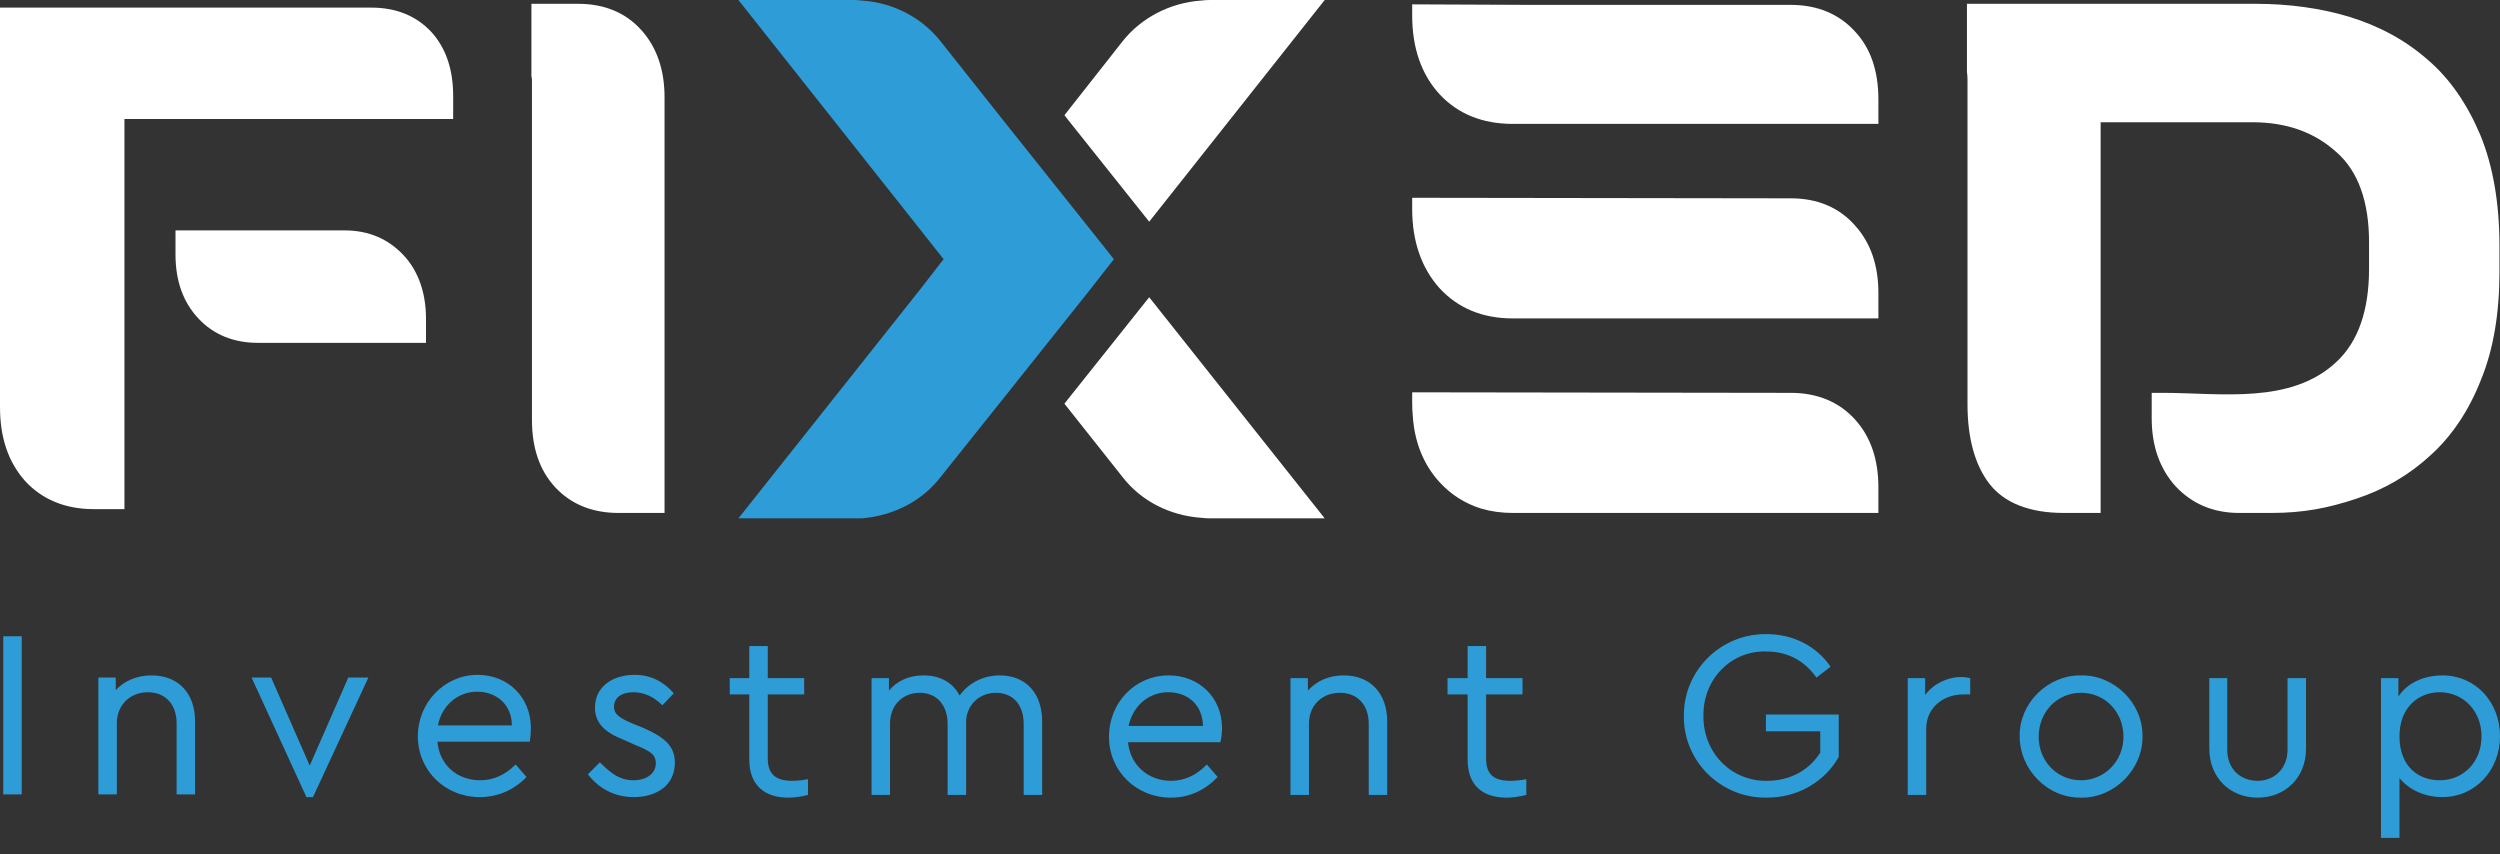
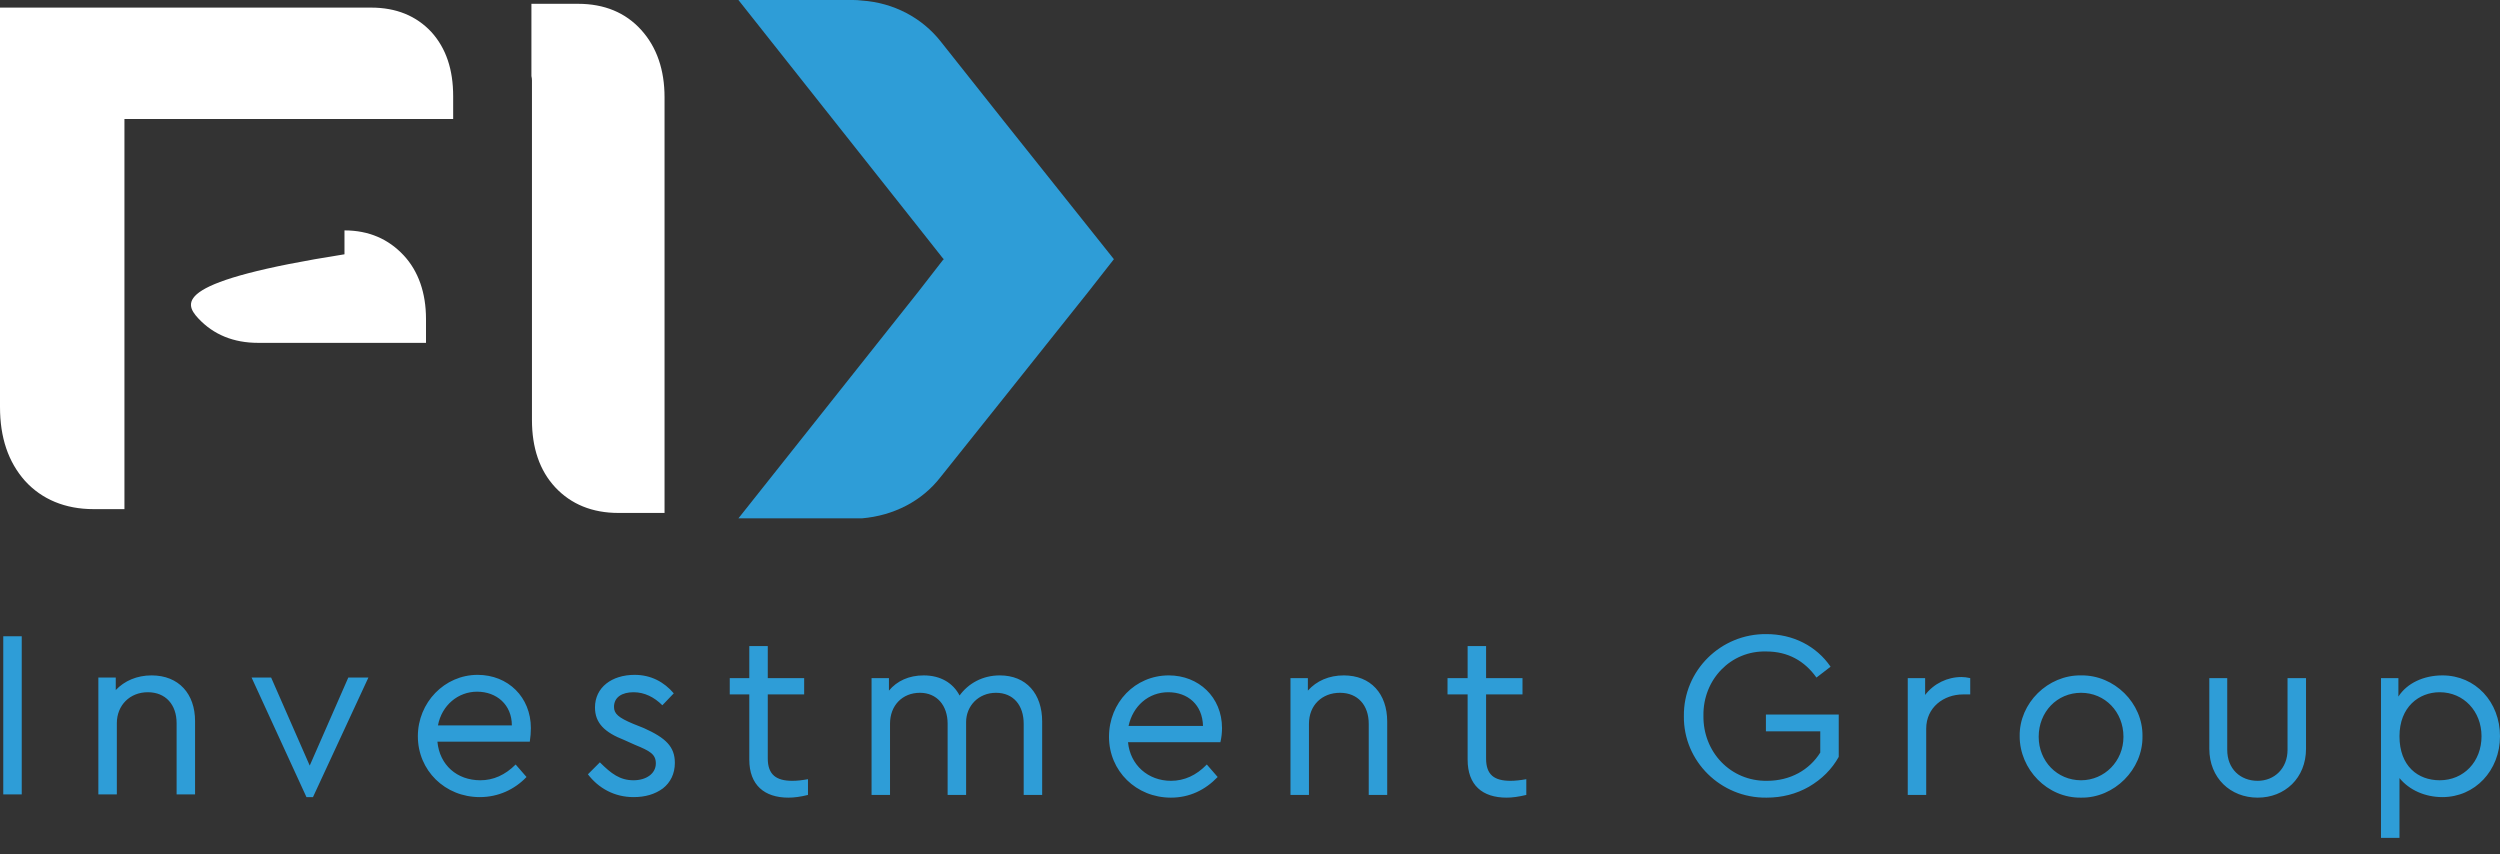
<svg xmlns="http://www.w3.org/2000/svg" width="120" height="41" viewBox="0 0 120 41" fill="none">
  <rect x="0" y="0" width="120" height="41" fill="#333333" stroke="none" />
-   <path d="M20.709 1.539C19.978 0.756 19.013 0.365 17.814 0.365H0V19.535C0 20.995 0.391 22.169 1.2 23.082C2.008 23.969 3.13 24.438 4.486 24.438H5.973V5.712H21.752V4.616C21.752 3.338 21.413 2.321 20.709 1.539ZM16.535 11.059H8.424V12.206C8.424 13.484 8.789 14.501 9.52 15.284C10.25 16.066 11.215 16.457 12.389 16.457H20.448V15.31C20.448 14.058 20.083 13.015 19.378 12.258C18.648 11.476 17.709 11.059 16.535 11.059ZM30.776 1.435C30.02 0.6 29.002 0.183 27.75 0.183H25.508V3.625V3.651C25.525 3.721 25.534 3.791 25.534 3.86V20.161C25.534 21.491 25.899 22.586 26.655 23.395C27.412 24.203 28.429 24.621 29.681 24.621H31.898V4.669C31.898 3.365 31.532 2.269 30.776 1.435Z" fill="white" />
+   <path d="M20.709 1.539C19.978 0.756 19.013 0.365 17.814 0.365H0V19.535C0 20.995 0.391 22.169 1.2 23.082C2.008 23.969 3.13 24.438 4.486 24.438H5.973V5.712H21.752V4.616C21.752 3.338 21.413 2.321 20.709 1.539ZM16.535 11.059V12.206C8.424 13.484 8.789 14.501 9.52 15.284C10.25 16.066 11.215 16.457 12.389 16.457H20.448V15.31C20.448 14.058 20.083 13.015 19.378 12.258C18.648 11.476 17.709 11.059 16.535 11.059ZM30.776 1.435C30.02 0.6 29.002 0.183 27.75 0.183H25.508V3.625V3.651C25.525 3.721 25.534 3.791 25.534 3.86V20.161C25.534 21.491 25.899 22.586 26.655 23.395C27.412 24.203 28.429 24.621 29.681 24.621H31.898V4.669C31.898 3.365 31.532 2.269 30.776 1.435Z" fill="white" />
  <path d="M53.467 12.441L52.241 14.006L48.146 19.144L45.147 22.899C44.26 24.047 42.904 24.751 41.365 24.881C41.226 24.881 41.087 24.881 40.947 24.881H35.444L44.077 14.006L45.251 12.493L45.303 12.441L45.251 12.389L44.077 10.902L35.444 0H40.947C41.087 0 41.226 0.009 41.365 0.026C42.904 0.13 44.26 0.861 45.147 1.982L48.146 5.764L52.241 10.902L53.467 12.441Z" fill="#2E9DD7" />
-   <path d="M63.586 0L55.162 10.641L51.276 5.764L51.093 5.529L53.884 1.982C54.771 0.861 56.153 0.13 57.666 0.026C57.805 0.009 57.944 0 58.083 0H63.586ZM63.586 24.881H58.083C57.944 24.881 57.805 24.873 57.666 24.855C56.153 24.751 54.771 24.047 53.884 22.899L51.093 19.378L51.276 19.144L55.162 14.267L63.586 24.881ZM89.041 1.513C88.285 0.678 87.242 0.235 85.964 0.235H73.628L67.785 0.209V0.756C67.785 2.295 68.229 3.573 69.089 4.512C69.976 5.477 71.176 5.947 72.61 5.947H90.163V4.773C90.163 3.417 89.798 2.321 89.041 1.513ZM89.041 10.824C88.285 9.963 87.242 9.52 85.964 9.52L67.785 9.494V10.041C67.785 11.58 68.229 12.858 69.089 13.823C69.976 14.788 71.15 15.284 72.61 15.284H90.163V14.058C90.163 12.754 89.798 11.658 89.041 10.824ZM119.061 6.494C118.435 5.008 117.601 3.782 116.531 2.869C115.462 1.93 114.21 1.252 112.775 0.809C111.393 0.391 109.854 0.183 108.29 0.183H94.414V3.364V3.443C94.432 3.582 94.44 3.712 94.44 3.834V19.404C94.44 21.048 94.805 22.326 95.484 23.212C96.188 24.125 97.388 24.621 99.057 24.621H100.83V5.868H108.107C109.75 5.868 111.08 6.338 112.15 7.303C113.193 8.216 113.714 9.676 113.714 11.632V12.91C113.714 14.892 113.193 16.405 112.15 17.37C109.959 19.431 106.594 18.857 103.83 18.857H103.282V20.083C103.282 21.413 103.673 22.508 104.429 23.343C105.212 24.177 106.229 24.621 107.481 24.621H109.046C110.559 24.621 111.758 24.386 113.089 23.943C114.445 23.499 115.645 22.795 116.662 21.856C117.705 20.917 118.513 19.691 119.087 18.231C119.687 16.77 119.974 15.023 119.974 13.067V11.789C119.974 9.754 119.661 7.955 119.061 6.494ZM89.041 20.135C88.285 19.3 87.242 18.857 85.964 18.857L67.785 18.831V19.352C67.785 19.561 67.794 19.752 67.811 19.926C67.89 21.23 68.333 22.299 69.089 23.134C69.646 23.743 70.315 24.169 71.098 24.412C71.567 24.551 72.071 24.621 72.61 24.621H90.163V23.395C90.163 22.065 89.798 20.969 89.041 20.135Z" fill="white" />
  <path fill-rule="evenodd" clip-rule="evenodd" d="M0.157 30.541H1.043V38.131H0.157V30.541ZM9.363 38.131H8.477V34.714C8.477 33.827 7.955 33.227 7.094 33.227C6.234 33.227 5.608 33.853 5.608 34.714V38.131H4.721V32.523H5.556V33.123C5.973 32.68 6.573 32.419 7.277 32.419C8.581 32.419 9.363 33.306 9.363 34.61V38.131ZM17.683 32.523L15.023 38.261H14.71L12.076 32.523H13.015L14.867 36.748L16.718 32.523H17.683ZM20.996 35.601C21.1 36.722 21.935 37.453 23.056 37.453C23.682 37.453 24.247 37.201 24.751 36.696L25.273 37.296C24.699 37.896 23.917 38.261 23.03 38.261C21.361 38.261 20.057 36.983 20.057 35.34C20.057 33.723 21.335 32.393 22.926 32.393C24.386 32.393 25.482 33.462 25.482 34.949C25.482 35.157 25.464 35.375 25.43 35.601H20.996ZM24.569 34.819C24.569 33.827 23.839 33.201 22.9 33.201C21.987 33.201 21.204 33.853 21.022 34.819H24.569ZM28.794 36.592C29.342 37.14 29.759 37.453 30.411 37.453C31.011 37.453 31.48 37.14 31.48 36.644C31.48 36.201 31.193 36.044 30.489 35.757L29.968 35.523C29.029 35.157 28.559 34.714 28.559 33.958C28.559 32.993 29.368 32.393 30.463 32.393C31.246 32.393 31.872 32.732 32.341 33.28L31.793 33.853C31.402 33.462 30.933 33.227 30.411 33.227C29.863 33.227 29.472 33.462 29.472 33.932C29.472 34.271 29.707 34.453 30.385 34.74L30.907 34.949C31.95 35.418 32.393 35.836 32.393 36.618C32.393 37.14 32.184 37.557 31.819 37.844C31.428 38.131 30.959 38.261 30.411 38.261C29.472 38.261 28.716 37.818 28.22 37.166L28.794 36.592ZM38.783 38.157C38.435 38.244 38.122 38.287 37.844 38.287C36.697 38.287 35.966 37.687 35.966 36.462V33.332H35.028V32.549H35.966V31.011H36.853V32.549H38.6V33.332H36.853V36.409C36.853 37.192 37.27 37.479 38.027 37.479C38.261 37.479 38.496 37.453 38.783 37.401V38.157ZM50.024 38.157H49.137V34.74C49.137 33.853 48.642 33.254 47.807 33.254C46.973 33.254 46.373 33.88 46.373 34.662V38.157H45.486V34.74C45.486 33.853 44.964 33.254 44.156 33.254C43.321 33.254 42.721 33.853 42.721 34.74V38.157H41.835V32.549H42.669V33.149C43.06 32.68 43.634 32.419 44.338 32.419C45.147 32.419 45.747 32.784 46.06 33.384C46.477 32.81 47.155 32.419 47.99 32.419C49.268 32.419 50.024 33.306 50.024 34.636V38.157ZM54.145 35.627C54.249 36.722 55.11 37.479 56.205 37.479C56.849 37.479 57.422 37.218 57.927 36.696L58.448 37.296C57.849 37.922 57.092 38.287 56.205 38.287C54.536 38.287 53.232 37.009 53.232 35.366C53.232 33.723 54.484 32.419 56.101 32.419C57.536 32.419 58.657 33.462 58.657 34.949C58.657 35.175 58.631 35.401 58.579 35.627H54.145ZM57.744 34.845C57.718 33.827 57.014 33.227 56.075 33.227C55.136 33.227 54.38 33.88 54.171 34.845H57.744ZM66.586 38.157H65.699V34.74C65.699 33.853 65.177 33.254 64.317 33.254C63.456 33.254 62.83 33.853 62.83 34.74V38.157H61.943V32.549H62.778V33.149C63.195 32.68 63.795 32.419 64.499 32.419C65.803 32.419 66.586 33.306 66.586 34.636V38.157ZM73.263 38.157C72.897 38.244 72.585 38.287 72.324 38.287C71.15 38.287 70.446 37.687 70.446 36.462V33.332H69.481V32.549H70.446V31.011H71.332V32.549H73.08V33.332H71.332V36.409C71.332 37.192 71.724 37.479 72.506 37.479C72.715 37.479 72.976 37.453 73.263 37.401V38.157ZM84.79 30.437C86.069 30.437 87.19 31.011 87.868 32.002L87.19 32.523C86.616 31.715 85.808 31.271 84.79 31.271C83.069 31.219 81.739 32.628 81.765 34.349C81.739 36.096 83.069 37.505 84.817 37.479C85.938 37.479 86.851 36.957 87.373 36.123V35.105H84.764V34.297H88.259V36.331C87.929 36.922 87.451 37.401 86.825 37.766C86.216 38.113 85.538 38.287 84.79 38.287C82.6 38.313 80.8 36.54 80.826 34.375C80.8 32.184 82.6 30.411 84.79 30.437ZM94.571 33.332H94.232C93.293 33.332 92.458 33.958 92.458 34.975V38.157H91.572V32.549H92.406V33.358C92.824 32.81 93.475 32.497 94.154 32.497C94.275 32.497 94.415 32.515 94.571 32.549V33.332ZM99.891 32.419C101.482 32.393 102.865 33.749 102.839 35.34C102.865 36.931 101.482 38.313 99.891 38.287C98.275 38.313 96.944 36.931 96.944 35.34C96.918 33.749 98.301 32.393 99.891 32.419ZM99.891 33.254C98.744 33.254 97.857 34.166 97.857 35.366C97.857 36.54 98.744 37.453 99.891 37.453C101.013 37.453 101.926 36.54 101.926 35.366C101.926 34.166 101.039 33.254 99.891 33.254ZM106.047 32.549H106.907V35.992C106.907 36.905 107.533 37.479 108.368 37.479C109.176 37.479 109.802 36.879 109.802 35.992V32.549H110.689V35.94C110.689 37.348 109.672 38.287 108.368 38.287C107.064 38.287 106.047 37.348 106.047 35.94V32.549ZM117.236 38.261C116.401 38.261 115.645 37.922 115.175 37.348V40.217H114.288V32.549H115.123V33.436C115.54 32.784 116.349 32.419 117.236 32.419C118.827 32.419 120 33.697 120 35.34C120 36.983 118.8 38.261 117.236 38.261ZM117.105 33.227C116.114 33.227 115.175 33.932 115.175 35.34C115.175 36.775 116.062 37.453 117.105 37.453C118.253 37.453 119.113 36.566 119.113 35.34C119.113 34.14 118.253 33.227 117.105 33.227Z" fill="#2E9DD7" />
</svg>